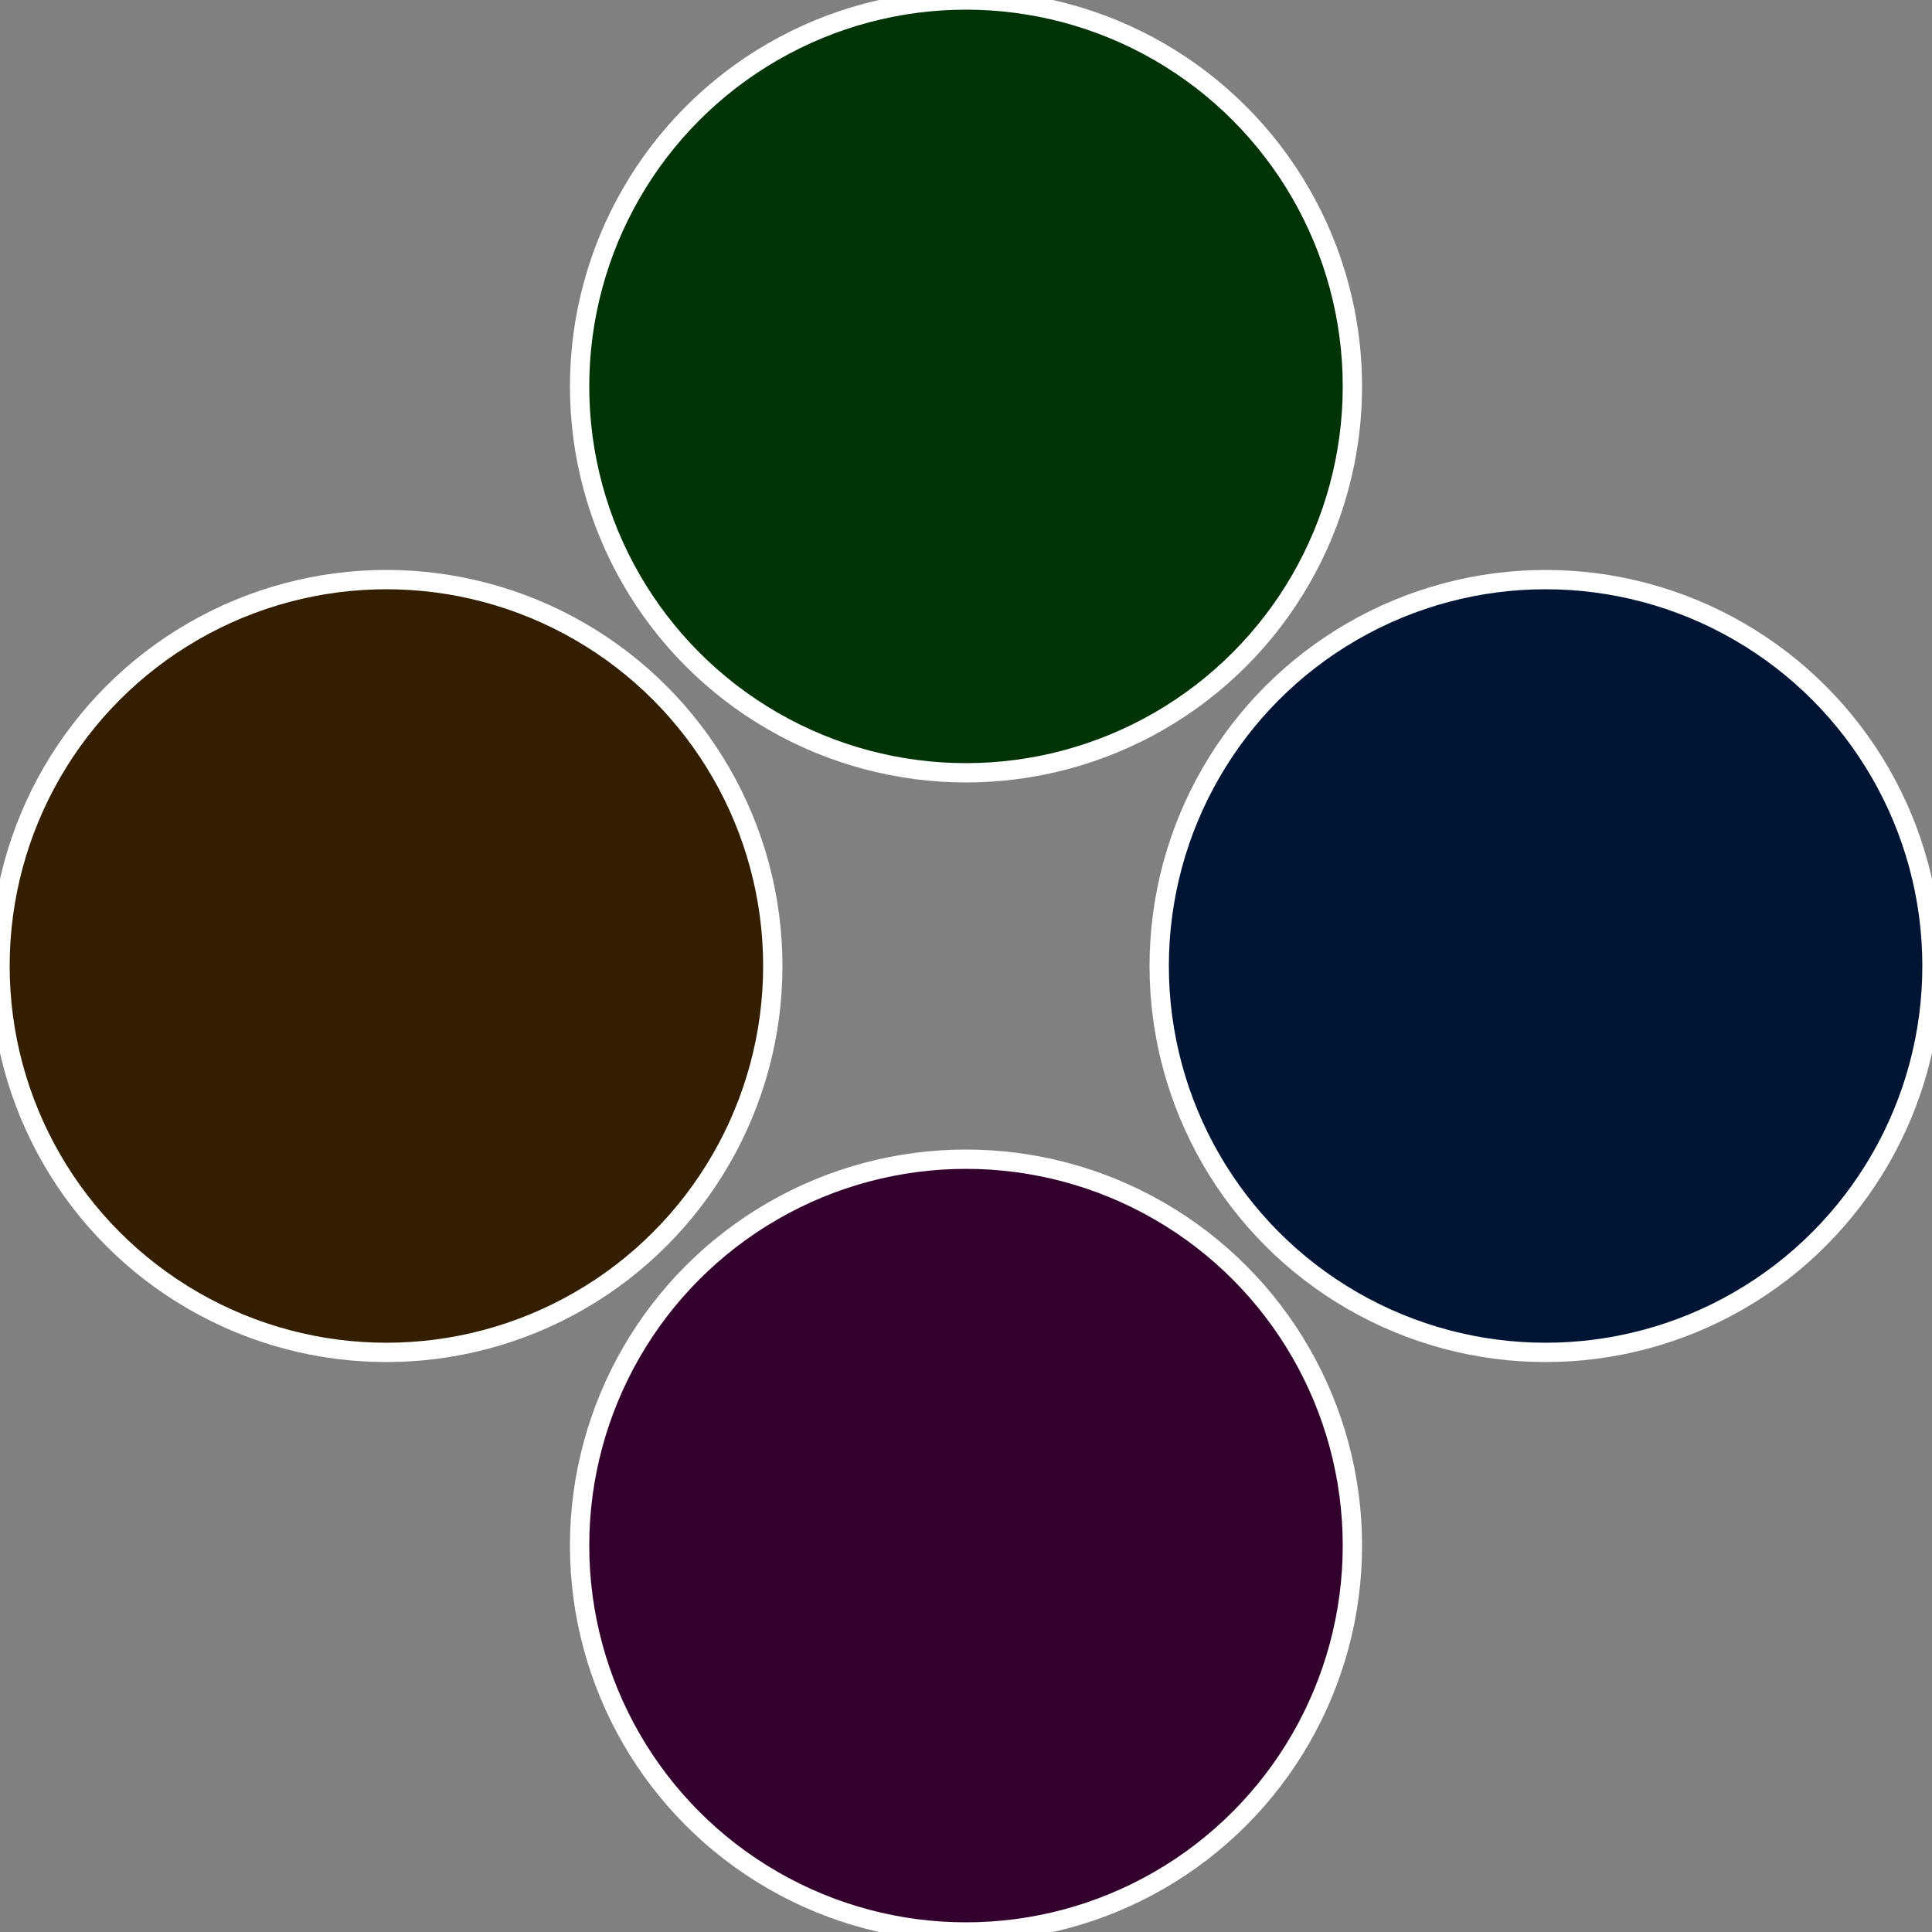
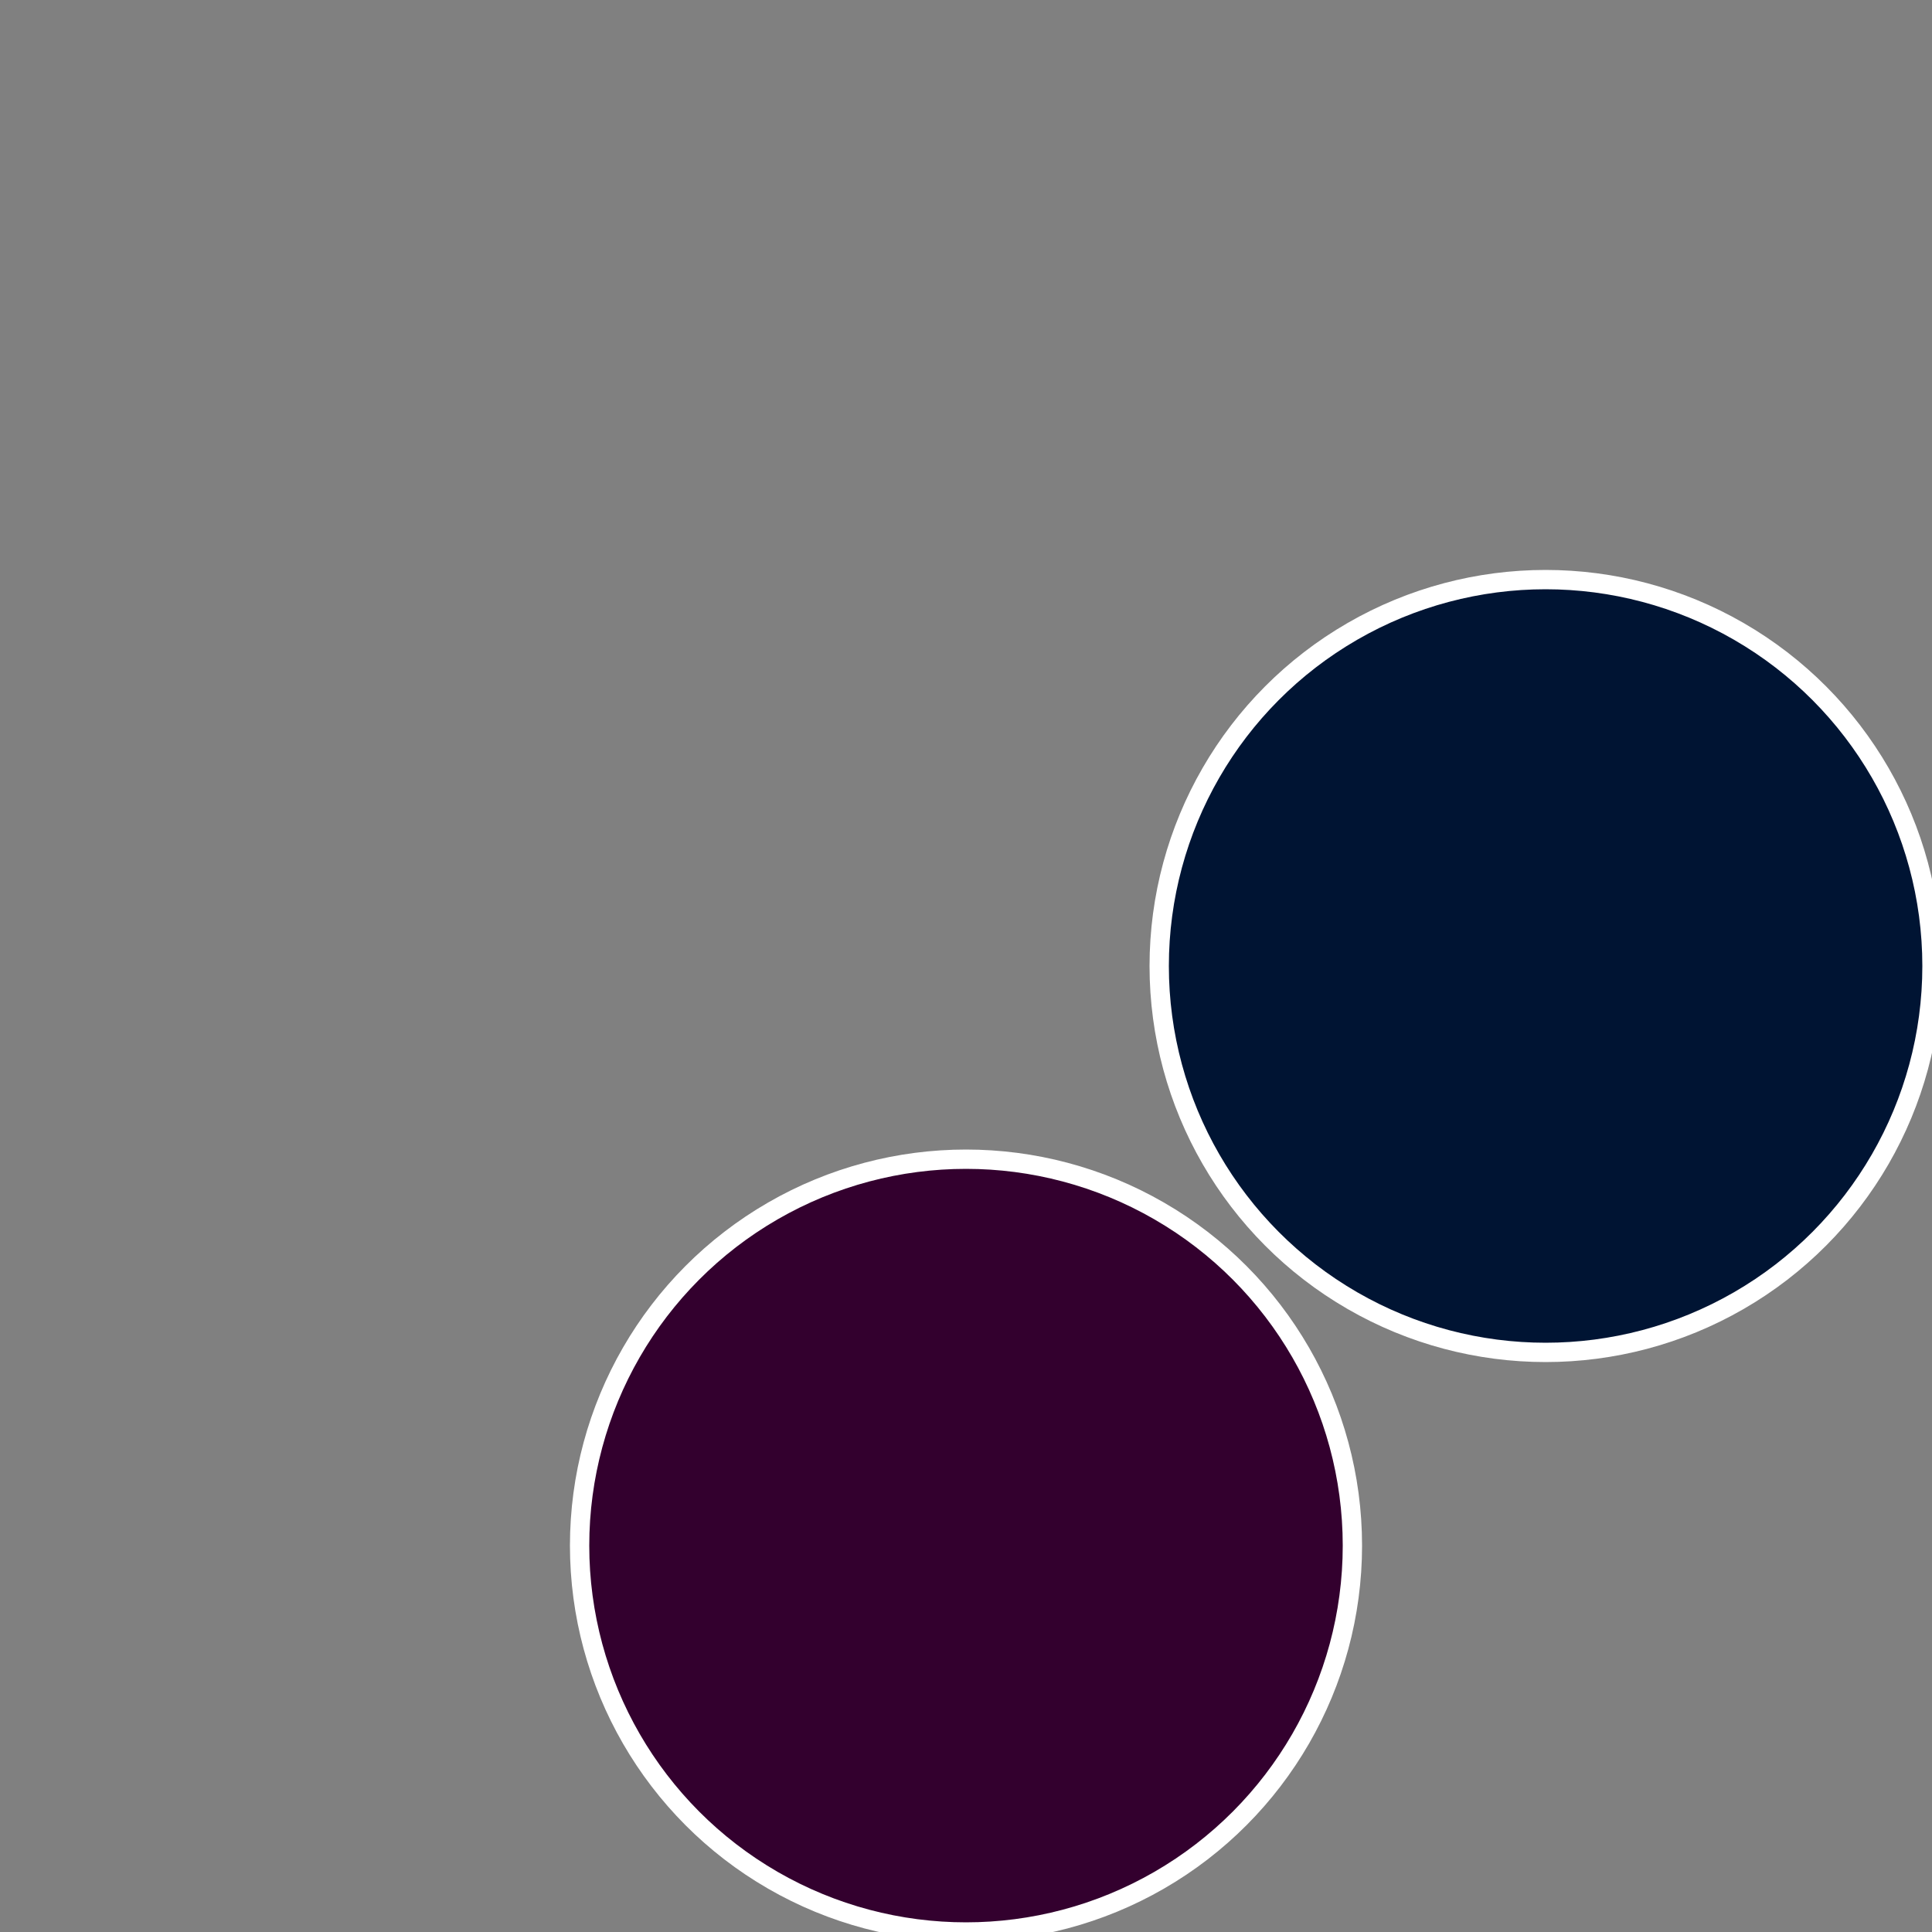
<svg xmlns="http://www.w3.org/2000/svg" width="500" height="500" viewBox="-1 -1 2 2">
  <rect x="-1" y="-1" width="2" height="2" fill="#808080" stroke="none" />
  <circle cx="0.6" cy="0" r="0.4" fill="#001433" stroke="#fff" stroke-width="1%" />
  <circle cx="3.6739403974421E-17" cy="0.6" r="0.4" fill="#33002e" stroke="#fff" stroke-width="1%" />
-   <circle cx="-0.6" cy="7.3478807948841E-17" r="0.4" fill="#331f00" stroke="#fff" stroke-width="1%" />
-   <circle cx="-1.1021821192326E-16" cy="-0.6" r="0.4" fill="#003305" stroke="#fff" stroke-width="1%" />
</svg>